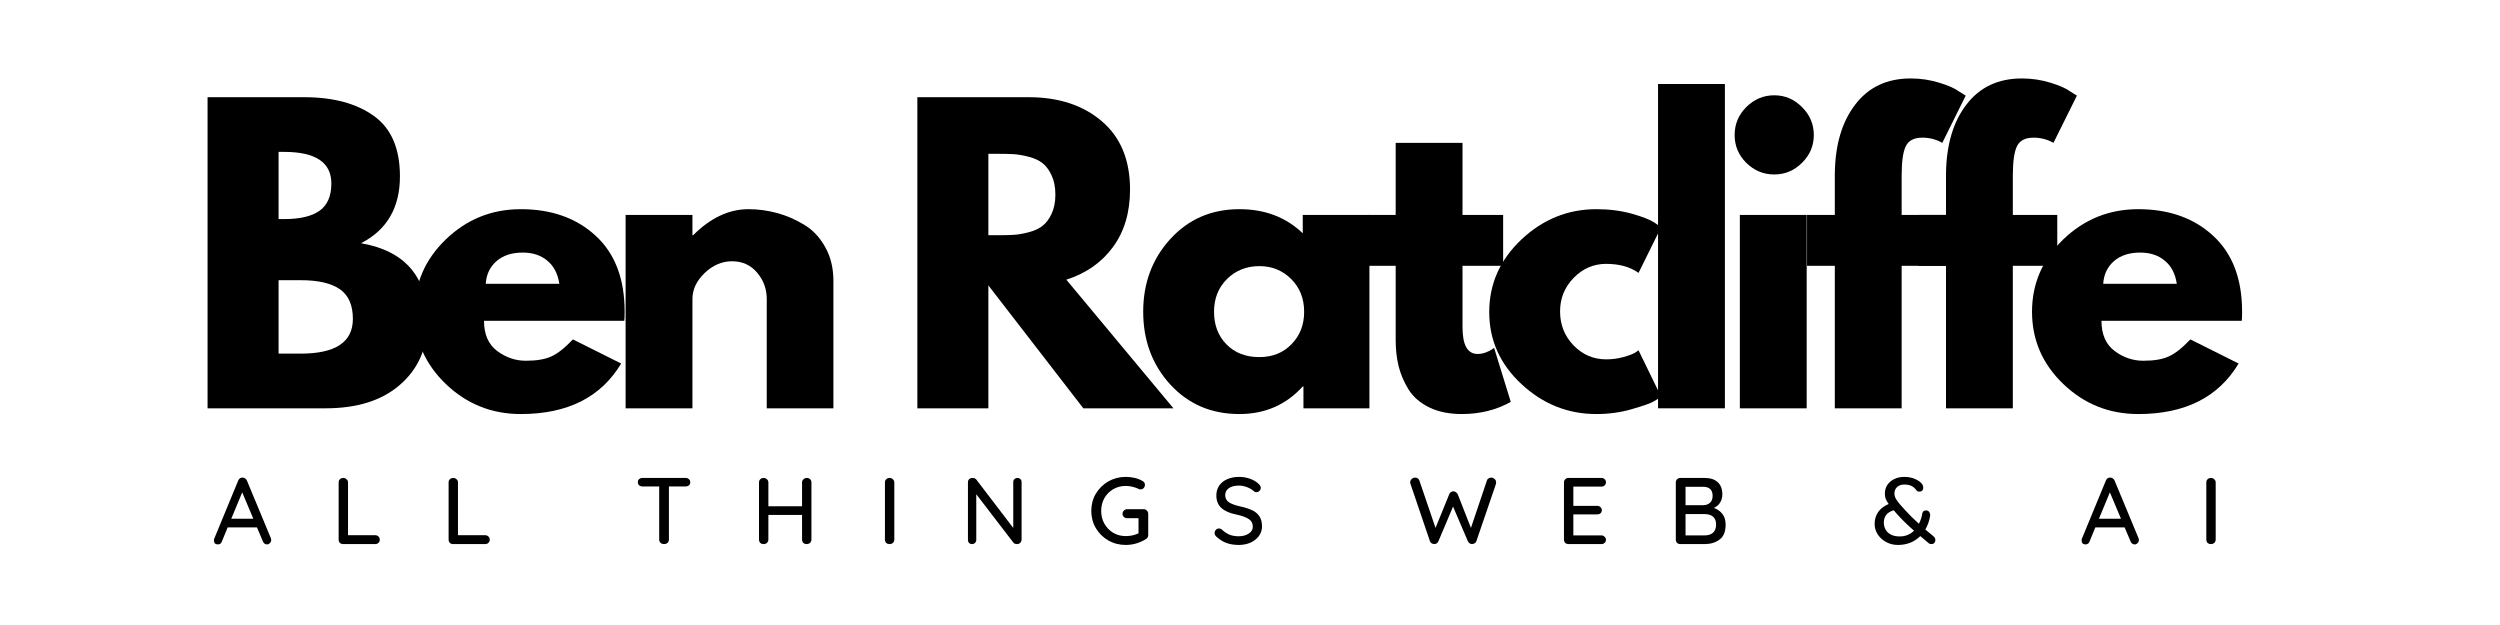
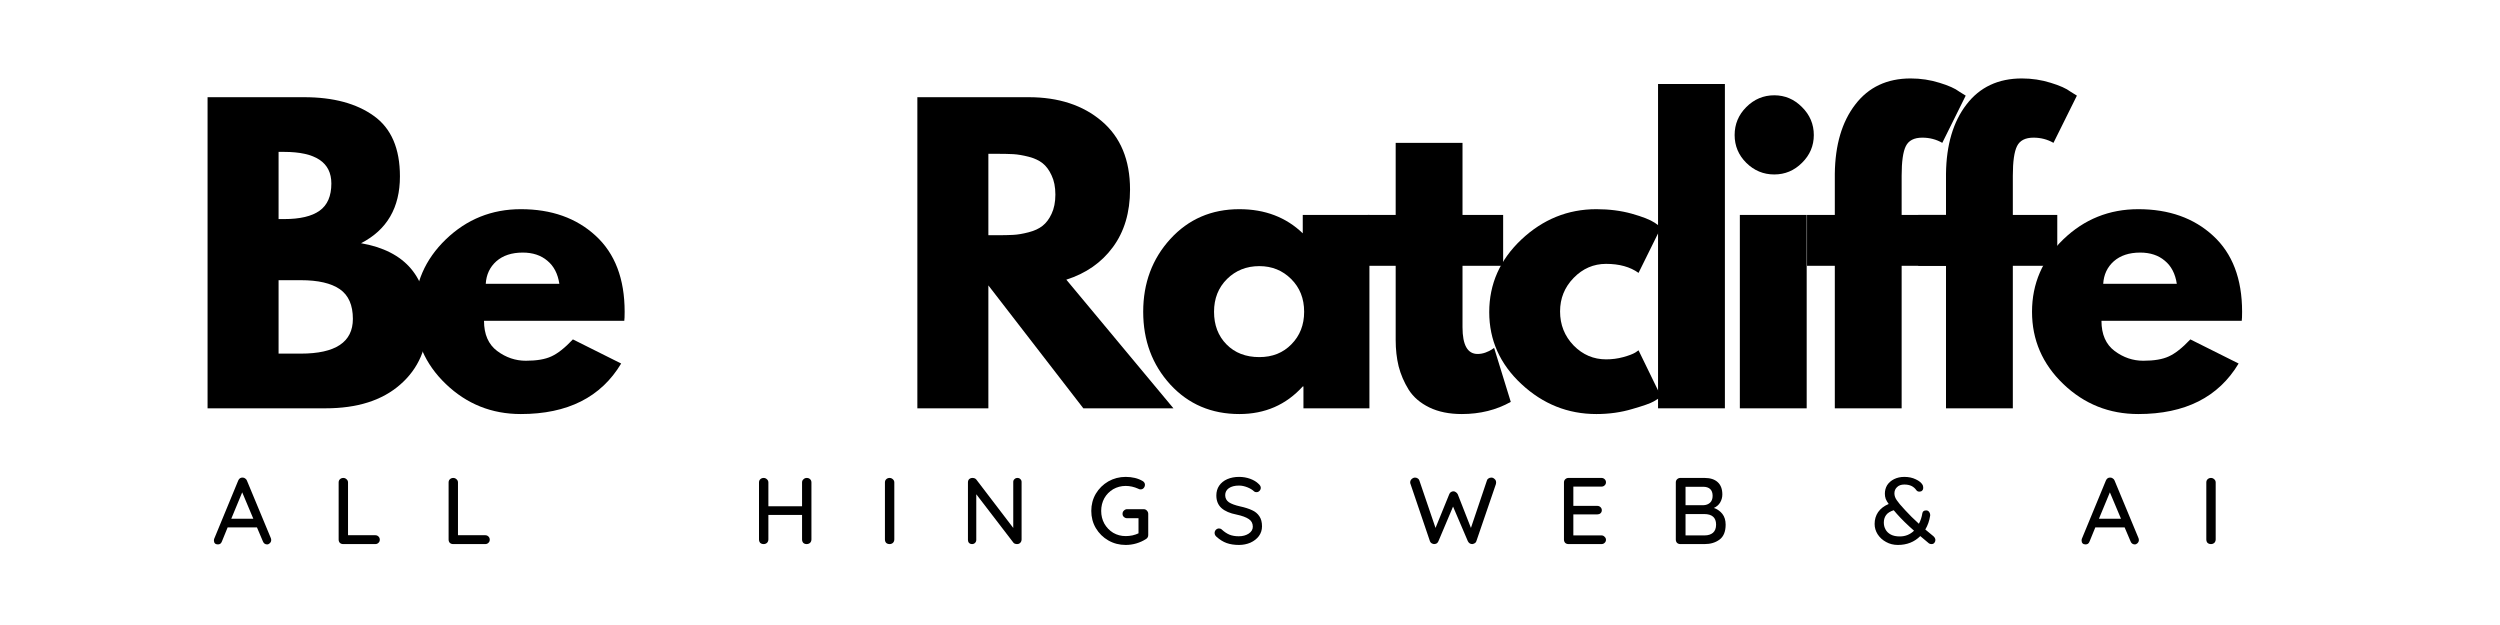
<svg xmlns="http://www.w3.org/2000/svg" width="300" viewBox="0 0 224.88 56.25" height="75" preserveAspectRatio="xMidYMid meet">
  <defs>
    <g />
  </defs>
  <g fill="#000000" fill-opacity="1">
    <g transform="translate(16.59, 36.748)">
      <g>
        <path d="M 2.031 -28 L 10.719 -28 C 13.344 -28 15.438 -27.438 17 -26.312 C 18.562 -25.195 19.344 -23.383 19.344 -20.875 C 19.344 -18.062 18.176 -16.055 15.844 -14.859 C 19.832 -14.16 21.828 -11.812 21.828 -7.812 C 21.828 -5.457 21.008 -3.566 19.375 -2.141 C 17.75 -0.711 15.508 0 12.656 0 L 2.031 0 Z M 8.422 -17.031 L 8.922 -17.031 C 10.348 -17.031 11.41 -17.281 12.109 -17.781 C 12.816 -18.281 13.172 -19.098 13.172 -20.234 C 13.172 -22.129 11.754 -23.078 8.922 -23.078 L 8.422 -23.078 Z M 8.422 -4.922 L 10.422 -4.922 C 13.547 -4.922 15.109 -5.961 15.109 -8.047 C 15.109 -9.285 14.719 -10.176 13.938 -10.719 C 13.156 -11.258 11.984 -11.531 10.422 -11.531 L 8.422 -11.531 Z M 8.422 -4.922 " />
      </g>
    </g>
  </g>
  <g fill="#000000" fill-opacity="1">
    <g transform="translate(36.47, 36.748)">
      <g>
        <path d="M 19.656 -7.875 L 7.031 -7.875 C 7.031 -6.656 7.426 -5.75 8.219 -5.156 C 9.008 -4.57 9.867 -4.281 10.797 -4.281 C 11.766 -4.281 12.531 -4.41 13.094 -4.672 C 13.664 -4.93 14.312 -5.441 15.031 -6.203 L 19.375 -4.031 C 17.562 -1 14.551 0.516 10.344 0.516 C 7.727 0.516 5.477 -0.383 3.594 -2.188 C 1.719 -3.988 0.781 -6.156 0.781 -8.688 C 0.781 -11.219 1.719 -13.391 3.594 -15.203 C 5.477 -17.016 7.727 -17.922 10.344 -17.922 C 13.102 -17.922 15.348 -17.125 17.078 -15.531 C 18.816 -13.938 19.688 -11.656 19.688 -8.688 C 19.688 -8.281 19.676 -8.008 19.656 -7.875 Z M 7.188 -11.203 L 13.812 -11.203 C 13.676 -12.109 13.316 -12.801 12.734 -13.281 C 12.16 -13.77 11.422 -14.016 10.516 -14.016 C 9.523 -14.016 8.734 -13.754 8.141 -13.234 C 7.555 -12.711 7.238 -12.035 7.188 -11.203 Z M 7.188 -11.203 " />
      </g>
    </g>
  </g>
  <g fill="#000000" fill-opacity="1">
    <g transform="translate(54.213, 36.748)">
      <g>
-         <path d="M 2.031 0 L 2.031 -17.406 L 8.047 -17.406 L 8.047 -15.578 L 8.109 -15.578 C 9.672 -17.141 11.332 -17.922 13.094 -17.922 C 13.957 -17.922 14.812 -17.805 15.656 -17.578 C 16.508 -17.348 17.328 -16.992 18.109 -16.516 C 18.891 -16.047 19.52 -15.375 20 -14.5 C 20.488 -13.633 20.734 -12.625 20.734 -11.469 L 20.734 0 L 14.734 0 L 14.734 -9.844 C 14.734 -10.75 14.441 -11.539 13.859 -12.219 C 13.285 -12.895 12.535 -13.234 11.609 -13.234 C 10.703 -13.234 9.879 -12.879 9.141 -12.172 C 8.41 -11.473 8.047 -10.695 8.047 -9.844 L 8.047 0 Z M 2.031 0 " />
-       </g>
+         </g>
    </g>
  </g>
  <g fill="#000000" fill-opacity="1">
    <g transform="translate(73.924, 36.748)">
      <g />
    </g>
  </g>
  <g fill="#000000" fill-opacity="1">
    <g transform="translate(80.471, 36.748)">
      <g>
        <path d="M 2.031 -28 L 12.047 -28 C 14.742 -28 16.938 -27.281 18.625 -25.844 C 20.32 -24.406 21.172 -22.352 21.172 -19.688 C 21.172 -17.625 20.656 -15.895 19.625 -14.5 C 18.602 -13.113 17.207 -12.141 15.438 -11.578 L 25.078 0 L 16.969 0 L 8.422 -11.062 L 8.422 0 L 2.031 0 Z M 8.422 -15.578 L 9.156 -15.578 C 9.75 -15.578 10.25 -15.586 10.656 -15.609 C 11.062 -15.629 11.523 -15.707 12.047 -15.844 C 12.566 -15.977 12.984 -16.172 13.297 -16.422 C 13.617 -16.672 13.891 -17.031 14.109 -17.5 C 14.336 -17.977 14.453 -18.555 14.453 -19.234 C 14.453 -19.922 14.336 -20.5 14.109 -20.969 C 13.891 -21.445 13.617 -21.812 13.297 -22.062 C 12.984 -22.312 12.566 -22.504 12.047 -22.641 C 11.523 -22.773 11.062 -22.852 10.656 -22.875 C 10.25 -22.895 9.75 -22.906 9.156 -22.906 L 8.422 -22.906 Z M 8.422 -15.578 " />
      </g>
    </g>
  </g>
  <g fill="#000000" fill-opacity="1">
    <g transform="translate(102.047, 36.748)">
      <g>
        <path d="M 3.219 -2.141 C 1.594 -3.922 0.781 -6.102 0.781 -8.688 C 0.781 -11.27 1.594 -13.453 3.219 -15.234 C 4.852 -17.023 6.926 -17.922 9.438 -17.922 C 11.738 -17.922 13.641 -17.195 15.141 -15.75 L 15.141 -17.406 L 21.141 -17.406 L 21.141 0 L 15.203 0 L 15.203 -1.969 L 15.141 -1.969 C 13.641 -0.312 11.738 0.516 9.438 0.516 C 6.926 0.516 4.852 -0.367 3.219 -2.141 Z M 8.328 -11.641 C 7.547 -10.867 7.156 -9.883 7.156 -8.688 C 7.156 -7.488 7.531 -6.508 8.281 -5.75 C 9.031 -4.988 10.016 -4.609 11.234 -4.609 C 12.41 -4.609 13.375 -4.992 14.125 -5.766 C 14.883 -6.535 15.266 -7.508 15.266 -8.688 C 15.266 -9.883 14.875 -10.867 14.094 -11.641 C 13.32 -12.41 12.367 -12.797 11.234 -12.797 C 10.078 -12.797 9.109 -12.41 8.328 -11.641 Z M 8.328 -11.641 " />
      </g>
    </g>
  </g>
  <g fill="#000000" fill-opacity="1">
    <g transform="translate(122.504, 36.748)">
      <g>
        <path d="M 3.047 -17.406 L 3.047 -23.891 L 9.062 -23.891 L 9.062 -17.406 L 12.719 -17.406 L 12.719 -12.828 L 9.062 -12.828 L 9.062 -7.297 C 9.062 -5.691 9.516 -4.891 10.422 -4.891 C 10.648 -4.891 10.883 -4.93 11.125 -5.016 C 11.375 -5.109 11.566 -5.203 11.703 -5.297 L 11.906 -5.438 L 13.406 -0.578 C 12.113 0.148 10.645 0.516 9 0.516 C 7.863 0.516 6.891 0.316 6.078 -0.078 C 5.266 -0.473 4.645 -1.004 4.219 -1.672 C 3.801 -2.348 3.5 -3.051 3.312 -3.781 C 3.133 -4.52 3.047 -5.305 3.047 -6.141 L 3.047 -12.828 L 0.547 -12.828 L 0.547 -17.406 Z M 3.047 -17.406 " />
      </g>
    </g>
  </g>
  <g fill="#000000" fill-opacity="1">
    <g transform="translate(133.19, 36.748)">
      <g>
        <path d="M 11.297 -13 C 10.172 -13 9.195 -12.578 8.375 -11.734 C 7.562 -10.898 7.156 -9.895 7.156 -8.719 C 7.156 -7.52 7.562 -6.5 8.375 -5.656 C 9.195 -4.82 10.172 -4.406 11.297 -4.406 C 11.836 -4.406 12.352 -4.473 12.844 -4.609 C 13.332 -4.742 13.691 -4.879 13.922 -5.016 L 14.219 -5.219 L 16.25 -1.047 C 16.094 -0.93 15.875 -0.789 15.594 -0.625 C 15.312 -0.457 14.664 -0.227 13.656 0.062 C 12.656 0.363 11.578 0.516 10.422 0.516 C 7.859 0.516 5.609 -0.383 3.672 -2.188 C 1.742 -3.988 0.781 -6.145 0.781 -8.656 C 0.781 -11.188 1.742 -13.363 3.672 -15.188 C 5.609 -17.008 7.859 -17.922 10.422 -17.922 C 11.578 -17.922 12.641 -17.785 13.609 -17.516 C 14.578 -17.242 15.266 -16.973 15.672 -16.703 L 16.25 -16.297 L 14.219 -12.188 C 13.469 -12.727 12.492 -13 11.297 -13 Z M 11.297 -13 " />
      </g>
    </g>
  </g>
  <g fill="#000000" fill-opacity="1">
    <g transform="translate(147.133, 36.748)">
      <g>
        <path d="M 2.031 0 L 2.031 -29.188 L 8.047 -29.188 L 8.047 0 Z M 2.031 0 " />
      </g>
    </g>
  </g>
  <g fill="#000000" fill-opacity="1">
    <g transform="translate(154.495, 36.748)">
      <g>
        <path d="M 2.609 -27.109 C 3.316 -27.816 4.156 -28.172 5.125 -28.172 C 6.094 -28.172 6.926 -27.816 7.625 -27.109 C 8.332 -26.41 8.688 -25.57 8.688 -24.594 C 8.688 -23.625 8.332 -22.789 7.625 -22.094 C 6.926 -21.395 6.094 -21.047 5.125 -21.047 C 4.156 -21.047 3.316 -21.395 2.609 -22.094 C 1.91 -22.789 1.562 -23.625 1.562 -24.594 C 1.562 -25.57 1.91 -26.41 2.609 -27.109 Z M 2.031 -17.406 L 2.031 0 L 8.047 0 L 8.047 -17.406 Z M 2.031 -17.406 " />
      </g>
    </g>
  </g>
  <g fill="#000000" fill-opacity="1">
    <g transform="translate(162.026, 36.748)">
      <g>
        <path d="M 3.047 -17.406 L 3.047 -21.109 C 3.078 -23.711 3.691 -25.789 4.891 -27.344 C 6.086 -28.906 7.75 -29.688 9.875 -29.688 C 10.781 -29.688 11.645 -29.555 12.469 -29.297 C 13.289 -29.047 13.883 -28.781 14.25 -28.5 L 14.828 -28.141 L 12.719 -23.891 C 12.176 -24.203 11.578 -24.359 10.922 -24.359 C 10.18 -24.359 9.688 -24.102 9.438 -23.594 C 9.188 -23.094 9.062 -22.207 9.062 -20.938 L 9.062 -17.406 L 13.062 -17.406 L 13.062 -12.828 L 9.062 -12.828 L 9.062 0 L 3.047 0 L 3.047 -12.828 L 0.547 -12.828 L 0.547 -17.406 Z M 3.047 -17.406 " />
      </g>
    </g>
  </g>
  <g fill="#000000" fill-opacity="1">
    <g transform="translate(172.033, 36.748)">
      <g>
        <path d="M 3.047 -17.406 L 3.047 -21.109 C 3.078 -23.711 3.691 -25.789 4.891 -27.344 C 6.086 -28.906 7.75 -29.688 9.875 -29.688 C 10.781 -29.688 11.645 -29.555 12.469 -29.297 C 13.289 -29.047 13.883 -28.781 14.25 -28.5 L 14.828 -28.141 L 12.719 -23.891 C 12.176 -24.203 11.578 -24.359 10.922 -24.359 C 10.18 -24.359 9.688 -24.102 9.438 -23.594 C 9.188 -23.094 9.062 -22.207 9.062 -20.938 L 9.062 -17.406 L 13.062 -17.406 L 13.062 -12.828 L 9.062 -12.828 L 9.062 0 L 3.047 0 L 3.047 -12.828 L 0.547 -12.828 L 0.547 -17.406 Z M 3.047 -17.406 " />
      </g>
    </g>
  </g>
  <g fill="#000000" fill-opacity="1">
    <g transform="translate(182.041, 36.748)">
      <g>
        <path d="M 19.656 -7.875 L 7.031 -7.875 C 7.031 -6.656 7.426 -5.75 8.219 -5.156 C 9.008 -4.57 9.867 -4.281 10.797 -4.281 C 11.766 -4.281 12.531 -4.41 13.094 -4.672 C 13.664 -4.93 14.312 -5.441 15.031 -6.203 L 19.375 -4.031 C 17.562 -1 14.551 0.516 10.344 0.516 C 7.727 0.516 5.477 -0.383 3.594 -2.188 C 1.719 -3.988 0.781 -6.156 0.781 -8.688 C 0.781 -11.219 1.719 -13.391 3.594 -15.203 C 5.477 -17.016 7.727 -17.922 10.344 -17.922 C 13.102 -17.922 15.348 -17.125 17.078 -15.531 C 18.816 -13.938 19.688 -11.656 19.688 -8.688 C 19.688 -8.281 19.676 -8.008 19.656 -7.875 Z M 7.188 -11.203 L 13.812 -11.203 C 13.676 -12.109 13.316 -12.801 12.734 -13.281 C 12.16 -13.77 11.422 -14.016 10.516 -14.016 C 9.523 -14.016 8.734 -13.754 8.141 -13.234 C 7.555 -12.711 7.238 -12.035 7.188 -11.203 Z M 7.188 -11.203 " />
      </g>
    </g>
  </g>
  <g fill="#000000" fill-opacity="1">
    <g transform="translate(19.036, 48.967)">
      <g>
        <path d="M 5.281 -0.531 C 5.301 -0.477 5.312 -0.422 5.312 -0.359 C 5.312 -0.254 5.27 -0.16 5.188 -0.078 C 5.113 -0.004 5.031 0.031 4.938 0.031 C 4.852 0.031 4.773 0.004 4.703 -0.047 C 4.641 -0.098 4.594 -0.164 4.562 -0.25 L 4.031 -1.5 L 1.391 -1.5 L 0.875 -0.234 C 0.844 -0.148 0.797 -0.082 0.734 -0.031 C 0.672 0.008 0.598 0.031 0.516 0.031 C 0.398 0.031 0.312 0 0.25 -0.062 C 0.188 -0.125 0.156 -0.211 0.156 -0.328 C 0.156 -0.348 0.16 -0.391 0.172 -0.453 L 2.344 -5.719 C 2.383 -5.812 2.438 -5.879 2.5 -5.922 C 2.57 -5.973 2.656 -5.992 2.75 -5.984 C 2.832 -5.984 2.906 -5.957 2.969 -5.906 C 3.039 -5.863 3.094 -5.801 3.125 -5.719 Z M 1.719 -2.281 L 3.703 -2.281 L 2.703 -4.656 Z M 1.719 -2.281 " />
      </g>
    </g>
  </g>
  <g fill="#000000" fill-opacity="1">
    <g transform="translate(29.715, 48.967)">
      <g>
        <path d="M 4 -0.797 C 4.113 -0.797 4.207 -0.758 4.281 -0.688 C 4.363 -0.613 4.406 -0.516 4.406 -0.391 C 4.406 -0.273 4.363 -0.18 4.281 -0.109 C 4.207 -0.035 4.113 0 4 0 L 1.109 0 C 0.992 0 0.895 -0.035 0.812 -0.109 C 0.738 -0.191 0.703 -0.289 0.703 -0.406 L 0.703 -5.547 C 0.703 -5.66 0.738 -5.754 0.812 -5.828 C 0.895 -5.91 1 -5.953 1.125 -5.953 C 1.238 -5.953 1.336 -5.91 1.422 -5.828 C 1.504 -5.754 1.547 -5.66 1.547 -5.547 L 1.547 -0.797 Z M 4 -0.797 " />
      </g>
    </g>
  </g>
  <g fill="#000000" fill-opacity="1">
    <g transform="translate(39.611, 48.967)">
      <g>
        <path d="M 4 -0.797 C 4.113 -0.797 4.207 -0.758 4.281 -0.688 C 4.363 -0.613 4.406 -0.516 4.406 -0.391 C 4.406 -0.273 4.363 -0.18 4.281 -0.109 C 4.207 -0.035 4.113 0 4 0 L 1.109 0 C 0.992 0 0.895 -0.035 0.812 -0.109 C 0.738 -0.191 0.703 -0.289 0.703 -0.406 L 0.703 -5.547 C 0.703 -5.66 0.738 -5.754 0.812 -5.828 C 0.895 -5.91 1 -5.953 1.125 -5.953 C 1.238 -5.953 1.336 -5.91 1.422 -5.828 C 1.504 -5.754 1.547 -5.66 1.547 -5.547 L 1.547 -0.797 Z M 4 -0.797 " />
      </g>
    </g>
  </g>
  <g fill="#000000" fill-opacity="1">
    <g transform="translate(49.507, 48.967)">
      <g />
    </g>
  </g>
  <g fill="#000000" fill-opacity="1">
    <g transform="translate(57.08, 48.967)">
      <g>
-         <path d="M 4.578 -5.953 C 4.691 -5.953 4.785 -5.914 4.859 -5.844 C 4.941 -5.781 4.984 -5.688 4.984 -5.562 C 4.984 -5.445 4.941 -5.352 4.859 -5.281 C 4.785 -5.219 4.691 -5.188 4.578 -5.188 L 3.062 -5.188 L 3.062 -0.406 C 3.062 -0.289 3.02 -0.191 2.938 -0.109 C 2.852 -0.035 2.75 0 2.625 0 C 2.5 0 2.395 -0.035 2.312 -0.109 C 2.227 -0.191 2.188 -0.289 2.188 -0.406 L 2.188 -5.188 L 0.688 -5.188 C 0.562 -5.188 0.457 -5.223 0.375 -5.297 C 0.301 -5.367 0.266 -5.461 0.266 -5.578 C 0.266 -5.691 0.301 -5.781 0.375 -5.844 C 0.457 -5.914 0.562 -5.953 0.688 -5.953 Z M 4.578 -5.953 " />
-       </g>
+         </g>
    </g>
  </g>
  <g fill="#000000" fill-opacity="1">
    <g transform="translate(67.547, 48.967)">
      <g>
        <path d="M 5 -5.953 C 5.125 -5.953 5.223 -5.914 5.297 -5.844 C 5.379 -5.77 5.422 -5.672 5.422 -5.547 L 5.422 -0.422 C 5.422 -0.297 5.379 -0.191 5.297 -0.109 C 5.211 -0.035 5.109 0 4.984 0 C 4.867 0 4.77 -0.035 4.688 -0.109 C 4.613 -0.191 4.578 -0.297 4.578 -0.422 L 4.578 -2.625 L 1.547 -2.625 L 1.547 -0.422 C 1.547 -0.297 1.504 -0.191 1.422 -0.109 C 1.336 -0.035 1.238 0 1.125 0 C 1 0 0.895 -0.035 0.812 -0.109 C 0.738 -0.191 0.703 -0.297 0.703 -0.422 L 0.703 -5.547 C 0.703 -5.66 0.738 -5.754 0.812 -5.828 C 0.895 -5.91 1 -5.953 1.125 -5.953 C 1.238 -5.953 1.336 -5.91 1.422 -5.828 C 1.504 -5.754 1.547 -5.66 1.547 -5.547 L 1.547 -3.406 L 4.578 -3.406 L 4.578 -5.547 C 4.578 -5.66 4.617 -5.754 4.703 -5.828 C 4.785 -5.91 4.883 -5.953 5 -5.953 Z M 5 -5.953 " />
      </g>
    </g>
  </g>
  <g fill="#000000" fill-opacity="1">
    <g transform="translate(78.881, 48.967)">
      <g>
        <path d="M 1.547 -0.422 C 1.547 -0.297 1.504 -0.191 1.422 -0.109 C 1.336 -0.035 1.238 0 1.125 0 C 1 0 0.895 -0.035 0.812 -0.109 C 0.738 -0.191 0.703 -0.297 0.703 -0.422 L 0.703 -5.547 C 0.703 -5.66 0.738 -5.754 0.812 -5.828 C 0.895 -5.91 1 -5.953 1.125 -5.953 C 1.238 -5.953 1.336 -5.91 1.422 -5.828 C 1.504 -5.754 1.547 -5.66 1.547 -5.547 Z M 1.547 -0.422 " />
      </g>
    </g>
  </g>
  <g fill="#000000" fill-opacity="1">
    <g transform="translate(86.352, 48.967)">
      <g>
        <path d="M 5.156 -5.953 C 5.27 -5.953 5.359 -5.914 5.422 -5.844 C 5.492 -5.781 5.531 -5.695 5.531 -5.594 L 5.531 -0.422 C 5.531 -0.297 5.488 -0.191 5.406 -0.109 C 5.332 -0.035 5.238 0 5.125 0 C 5.062 0 5 -0.008 4.938 -0.031 C 4.875 -0.051 4.828 -0.082 4.797 -0.125 L 1.453 -4.484 L 1.453 -0.375 C 1.453 -0.27 1.414 -0.18 1.344 -0.109 C 1.27 -0.035 1.18 0 1.078 0 C 0.961 0 0.867 -0.035 0.797 -0.109 C 0.734 -0.18 0.703 -0.27 0.703 -0.375 L 0.703 -5.547 C 0.703 -5.672 0.738 -5.77 0.812 -5.844 C 0.895 -5.914 0.992 -5.953 1.109 -5.953 C 1.172 -5.953 1.234 -5.941 1.297 -5.922 C 1.359 -5.898 1.41 -5.863 1.453 -5.812 L 4.781 -1.453 L 4.781 -5.594 C 4.781 -5.695 4.816 -5.781 4.891 -5.844 C 4.961 -5.914 5.051 -5.953 5.156 -5.953 Z M 5.156 -5.953 " />
      </g>
    </g>
  </g>
  <g fill="#000000" fill-opacity="1">
    <g transform="translate(97.797, 48.967)">
      <g>
        <path d="M 5.078 -3.141 C 5.191 -3.141 5.285 -3.098 5.359 -3.016 C 5.441 -2.93 5.484 -2.832 5.484 -2.719 L 5.484 -0.812 C 5.484 -0.656 5.414 -0.535 5.281 -0.453 C 5.02 -0.285 4.734 -0.156 4.422 -0.062 C 4.109 0.031 3.785 0.078 3.453 0.078 C 2.891 0.078 2.367 -0.055 1.891 -0.328 C 1.422 -0.598 1.047 -0.969 0.766 -1.438 C 0.492 -1.906 0.359 -2.422 0.359 -2.984 C 0.359 -3.547 0.492 -4.062 0.766 -4.531 C 1.047 -5 1.422 -5.367 1.891 -5.641 C 2.367 -5.91 2.891 -6.047 3.453 -6.047 C 3.742 -6.047 4.02 -6.016 4.281 -5.953 C 4.539 -5.891 4.773 -5.797 4.984 -5.672 C 5.055 -5.629 5.109 -5.578 5.141 -5.516 C 5.172 -5.461 5.188 -5.406 5.188 -5.344 C 5.188 -5.227 5.148 -5.129 5.078 -5.047 C 5.004 -4.961 4.91 -4.922 4.797 -4.922 C 4.711 -4.922 4.641 -4.941 4.578 -4.984 C 4.211 -5.148 3.836 -5.234 3.453 -5.234 C 3.047 -5.234 2.672 -5.133 2.328 -4.938 C 1.992 -4.738 1.727 -4.469 1.531 -4.125 C 1.344 -3.781 1.25 -3.398 1.25 -2.984 C 1.25 -2.566 1.344 -2.188 1.531 -1.844 C 1.727 -1.5 1.992 -1.223 2.328 -1.016 C 2.672 -0.816 3.047 -0.719 3.453 -0.719 C 3.648 -0.719 3.852 -0.738 4.062 -0.781 C 4.281 -0.832 4.461 -0.895 4.609 -0.969 L 4.609 -2.328 L 3.578 -2.328 C 3.473 -2.328 3.379 -2.363 3.297 -2.438 C 3.211 -2.508 3.172 -2.602 3.172 -2.719 C 3.172 -2.844 3.211 -2.941 3.297 -3.016 C 3.379 -3.098 3.473 -3.141 3.578 -3.141 Z M 5.078 -3.141 " />
      </g>
    </g>
  </g>
  <g fill="#000000" fill-opacity="1">
    <g transform="translate(108.927, 48.967)">
      <g>
        <path d="M 2.516 0.078 C 2.098 0.078 1.727 0.02 1.406 -0.094 C 1.094 -0.207 0.789 -0.395 0.5 -0.656 C 0.383 -0.758 0.328 -0.875 0.328 -1 C 0.328 -1.102 0.363 -1.195 0.438 -1.281 C 0.52 -1.363 0.613 -1.406 0.719 -1.406 C 0.82 -1.406 0.906 -1.375 0.969 -1.312 C 1.195 -1.102 1.43 -0.945 1.672 -0.844 C 1.91 -0.75 2.188 -0.703 2.5 -0.703 C 2.852 -0.703 3.148 -0.781 3.391 -0.938 C 3.641 -1.102 3.766 -1.312 3.766 -1.562 C 3.766 -1.863 3.645 -2.094 3.406 -2.25 C 3.164 -2.414 2.797 -2.551 2.297 -2.656 C 1.711 -2.77 1.266 -2.961 0.953 -3.234 C 0.641 -3.516 0.484 -3.895 0.484 -4.375 C 0.484 -4.707 0.566 -5 0.734 -5.25 C 0.91 -5.508 1.156 -5.707 1.469 -5.844 C 1.781 -5.977 2.133 -6.047 2.531 -6.047 C 2.883 -6.047 3.219 -5.988 3.531 -5.875 C 3.844 -5.758 4.094 -5.609 4.281 -5.422 C 4.414 -5.305 4.484 -5.188 4.484 -5.062 C 4.484 -4.957 4.441 -4.863 4.359 -4.781 C 4.285 -4.707 4.195 -4.672 4.094 -4.672 C 4.008 -4.672 3.941 -4.691 3.891 -4.734 C 3.742 -4.879 3.539 -5.004 3.281 -5.109 C 3.02 -5.211 2.77 -5.266 2.531 -5.266 C 2.145 -5.266 1.836 -5.188 1.609 -5.031 C 1.391 -4.875 1.281 -4.664 1.281 -4.406 C 1.281 -4.133 1.391 -3.922 1.609 -3.766 C 1.836 -3.617 2.176 -3.492 2.625 -3.391 C 3.062 -3.297 3.422 -3.18 3.703 -3.047 C 3.984 -2.922 4.203 -2.738 4.359 -2.5 C 4.516 -2.27 4.594 -1.969 4.594 -1.594 C 4.594 -1.27 4.5 -0.977 4.312 -0.719 C 4.125 -0.469 3.867 -0.27 3.547 -0.125 C 3.234 0.008 2.891 0.078 2.516 0.078 Z M 2.516 0.078 " />
      </g>
    </g>
  </g>
  <g fill="#000000" fill-opacity="1">
    <g transform="translate(119.095, 48.967)">
      <g />
    </g>
  </g>
  <g fill="#000000" fill-opacity="1">
    <g transform="translate(126.668, 48.967)">
      <g>
        <path d="M 7.5 -5.984 C 7.602 -5.984 7.695 -5.941 7.781 -5.859 C 7.875 -5.785 7.922 -5.68 7.922 -5.547 C 7.922 -5.504 7.914 -5.457 7.906 -5.406 L 6.141 -0.25 C 6.117 -0.176 6.07 -0.117 6 -0.078 C 5.926 -0.035 5.852 -0.008 5.781 0 C 5.695 0 5.617 -0.02 5.547 -0.062 C 5.473 -0.113 5.414 -0.18 5.375 -0.266 L 4.047 -3.375 L 2.734 -0.266 C 2.703 -0.18 2.648 -0.113 2.578 -0.062 C 2.504 -0.02 2.422 0 2.328 0 C 2.254 -0.008 2.18 -0.035 2.109 -0.078 C 2.047 -0.117 2 -0.176 1.969 -0.25 L 0.219 -5.406 C 0.195 -5.457 0.188 -5.504 0.188 -5.547 C 0.188 -5.672 0.234 -5.773 0.328 -5.859 C 0.422 -5.941 0.52 -5.984 0.625 -5.984 C 0.719 -5.984 0.801 -5.957 0.875 -5.906 C 0.945 -5.863 0.992 -5.801 1.016 -5.719 L 2.469 -1.453 L 3.703 -4.484 C 3.734 -4.566 3.781 -4.629 3.844 -4.672 C 3.914 -4.723 3.992 -4.75 4.078 -4.75 C 4.16 -4.75 4.234 -4.723 4.297 -4.672 C 4.367 -4.629 4.426 -4.566 4.469 -4.484 L 5.656 -1.453 L 7.094 -5.719 C 7.113 -5.801 7.16 -5.863 7.234 -5.906 C 7.305 -5.957 7.395 -5.984 7.5 -5.984 Z M 7.5 -5.984 " />
      </g>
    </g>
  </g>
  <g fill="#000000" fill-opacity="1">
    <g transform="translate(139.994, 48.967)">
      <g>
        <path d="M 4.078 -0.781 C 4.191 -0.781 4.285 -0.738 4.359 -0.656 C 4.441 -0.582 4.484 -0.492 4.484 -0.391 C 4.484 -0.273 4.441 -0.18 4.359 -0.109 C 4.285 -0.035 4.191 0 4.078 0 L 1.109 0 C 0.992 0 0.895 -0.035 0.812 -0.109 C 0.738 -0.191 0.703 -0.289 0.703 -0.406 L 0.703 -5.547 C 0.703 -5.66 0.738 -5.754 0.812 -5.828 C 0.895 -5.91 0.992 -5.953 1.109 -5.953 L 4.078 -5.953 C 4.191 -5.953 4.285 -5.914 4.359 -5.844 C 4.441 -5.77 4.484 -5.676 4.484 -5.562 C 4.484 -5.445 4.441 -5.352 4.359 -5.281 C 4.285 -5.207 4.191 -5.172 4.078 -5.172 L 1.547 -5.172 L 1.547 -3.438 L 3.703 -3.438 C 3.816 -3.438 3.91 -3.398 3.984 -3.328 C 4.066 -3.254 4.109 -3.16 4.109 -3.047 C 4.109 -2.93 4.066 -2.836 3.984 -2.766 C 3.91 -2.703 3.816 -2.672 3.703 -2.672 L 1.547 -2.672 L 1.547 -0.781 Z M 4.078 -0.781 " />
      </g>
    </g>
  </g>
  <g fill="#000000" fill-opacity="1">
    <g transform="translate(150.06, 48.967)">
      <g>
        <path d="M 4.125 -3.25 C 4.438 -3.145 4.691 -2.969 4.891 -2.719 C 5.086 -2.469 5.188 -2.145 5.188 -1.75 C 5.188 -1.125 5.004 -0.676 4.641 -0.406 C 4.273 -0.133 3.828 0 3.297 0 L 1.109 0 C 0.992 0 0.895 -0.035 0.812 -0.109 C 0.738 -0.191 0.703 -0.289 0.703 -0.406 L 0.703 -5.547 C 0.703 -5.66 0.738 -5.754 0.812 -5.828 C 0.895 -5.91 0.992 -5.953 1.109 -5.953 L 3.297 -5.953 C 3.816 -5.953 4.211 -5.82 4.484 -5.562 C 4.754 -5.312 4.891 -4.945 4.891 -4.469 C 4.891 -4.195 4.82 -3.953 4.688 -3.734 C 4.562 -3.523 4.375 -3.363 4.125 -3.25 Z M 4.016 -4.344 C 4.016 -4.613 3.941 -4.816 3.797 -4.953 C 3.648 -5.086 3.445 -5.156 3.188 -5.156 L 1.578 -5.156 L 1.578 -3.5 L 3.203 -3.5 C 3.43 -3.508 3.625 -3.582 3.781 -3.719 C 3.938 -3.863 4.016 -4.07 4.016 -4.344 Z M 3.297 -0.781 C 3.609 -0.781 3.859 -0.859 4.047 -1.016 C 4.234 -1.18 4.328 -1.426 4.328 -1.75 C 4.328 -2.383 3.969 -2.703 3.25 -2.703 L 1.578 -2.703 L 1.578 -0.781 Z M 3.297 -0.781 " />
      </g>
    </g>
  </g>
  <g fill="#000000" fill-opacity="1">
    <g transform="translate(160.833, 48.967)">
      <g />
    </g>
  </g>
  <g fill="#000000" fill-opacity="1">
    <g transform="translate(168.406, 48.967)">
      <g>
        <path d="M 5.547 -0.703 C 5.66 -0.598 5.719 -0.484 5.719 -0.359 C 5.719 -0.273 5.688 -0.191 5.625 -0.109 C 5.562 -0.035 5.477 0 5.375 0 C 5.281 0 5.203 -0.02 5.141 -0.062 L 4.359 -0.719 C 3.828 -0.188 3.156 0.078 2.344 0.078 C 1.957 0.078 1.602 -0.008 1.281 -0.188 C 0.957 -0.363 0.703 -0.598 0.516 -0.891 C 0.336 -1.18 0.25 -1.488 0.25 -1.812 C 0.25 -2.207 0.352 -2.562 0.562 -2.875 C 0.781 -3.188 1.098 -3.43 1.516 -3.609 C 1.398 -3.766 1.312 -3.914 1.25 -4.062 C 1.195 -4.219 1.172 -4.375 1.172 -4.531 C 1.172 -4.812 1.238 -5.066 1.375 -5.297 C 1.52 -5.523 1.727 -5.707 2 -5.844 C 2.27 -5.977 2.578 -6.047 2.922 -6.047 C 3.316 -6.047 3.66 -5.973 3.953 -5.828 C 4.254 -5.691 4.461 -5.52 4.578 -5.312 C 4.609 -5.227 4.625 -5.141 4.625 -5.047 C 4.625 -4.953 4.594 -4.875 4.531 -4.812 C 4.469 -4.75 4.383 -4.719 4.281 -4.719 C 4.156 -4.719 4.062 -4.766 4 -4.859 C 3.883 -5.023 3.738 -5.148 3.562 -5.234 C 3.383 -5.316 3.172 -5.359 2.922 -5.359 C 2.641 -5.359 2.422 -5.281 2.266 -5.125 C 2.109 -4.977 2.031 -4.789 2.031 -4.562 C 2.031 -4.352 2.102 -4.145 2.25 -3.938 C 2.395 -3.727 2.602 -3.477 2.875 -3.188 L 3.031 -3.016 C 3.363 -2.648 3.766 -2.254 4.234 -1.828 C 4.391 -2.117 4.492 -2.438 4.547 -2.781 C 4.578 -2.945 4.691 -3.031 4.891 -3.031 C 5.004 -3.031 5.094 -2.984 5.156 -2.891 C 5.227 -2.797 5.258 -2.688 5.25 -2.562 C 5.176 -2.094 5.031 -1.676 4.812 -1.312 C 5.051 -1.113 5.297 -0.91 5.547 -0.703 Z M 2.516 -0.688 C 3.016 -0.688 3.441 -0.859 3.797 -1.203 C 3.191 -1.734 2.676 -2.238 2.25 -2.719 C 2.176 -2.801 2.082 -2.91 1.969 -3.047 C 1.645 -2.941 1.414 -2.797 1.281 -2.609 C 1.145 -2.422 1.078 -2.195 1.078 -1.938 C 1.078 -1.707 1.129 -1.5 1.234 -1.312 C 1.336 -1.125 1.492 -0.973 1.703 -0.859 C 1.922 -0.742 2.191 -0.688 2.516 -0.688 Z M 2.516 -0.688 " />
      </g>
    </g>
  </g>
  <g fill="#000000" fill-opacity="1">
    <g transform="translate(179.553, 48.967)">
      <g />
    </g>
  </g>
  <g fill="#000000" fill-opacity="1">
    <g transform="translate(187.126, 48.967)">
      <g>
        <path d="M 5.281 -0.531 C 5.301 -0.477 5.312 -0.422 5.312 -0.359 C 5.312 -0.254 5.27 -0.16 5.188 -0.078 C 5.113 -0.004 5.031 0.031 4.938 0.031 C 4.852 0.031 4.773 0.004 4.703 -0.047 C 4.641 -0.098 4.594 -0.164 4.562 -0.25 L 4.031 -1.5 L 1.391 -1.5 L 0.875 -0.234 C 0.844 -0.148 0.797 -0.082 0.734 -0.031 C 0.672 0.008 0.598 0.031 0.516 0.031 C 0.398 0.031 0.312 0 0.25 -0.062 C 0.188 -0.125 0.156 -0.211 0.156 -0.328 C 0.156 -0.348 0.16 -0.391 0.172 -0.453 L 2.344 -5.719 C 2.383 -5.812 2.438 -5.879 2.5 -5.922 C 2.57 -5.973 2.656 -5.992 2.75 -5.984 C 2.832 -5.984 2.906 -5.957 2.969 -5.906 C 3.039 -5.863 3.094 -5.801 3.125 -5.719 Z M 1.719 -2.281 L 3.703 -2.281 L 2.703 -4.656 Z M 1.719 -2.281 " />
      </g>
    </g>
  </g>
  <g fill="#000000" fill-opacity="1">
    <g transform="translate(197.805, 48.967)">
      <g>
        <path d="M 1.547 -0.422 C 1.547 -0.297 1.504 -0.191 1.422 -0.109 C 1.336 -0.035 1.238 0 1.125 0 C 1 0 0.895 -0.035 0.812 -0.109 C 0.738 -0.191 0.703 -0.297 0.703 -0.422 L 0.703 -5.547 C 0.703 -5.66 0.738 -5.754 0.812 -5.828 C 0.895 -5.91 1 -5.953 1.125 -5.953 C 1.238 -5.953 1.336 -5.91 1.422 -5.828 C 1.504 -5.754 1.547 -5.66 1.547 -5.547 Z M 1.547 -0.422 " />
      </g>
    </g>
  </g>
</svg>